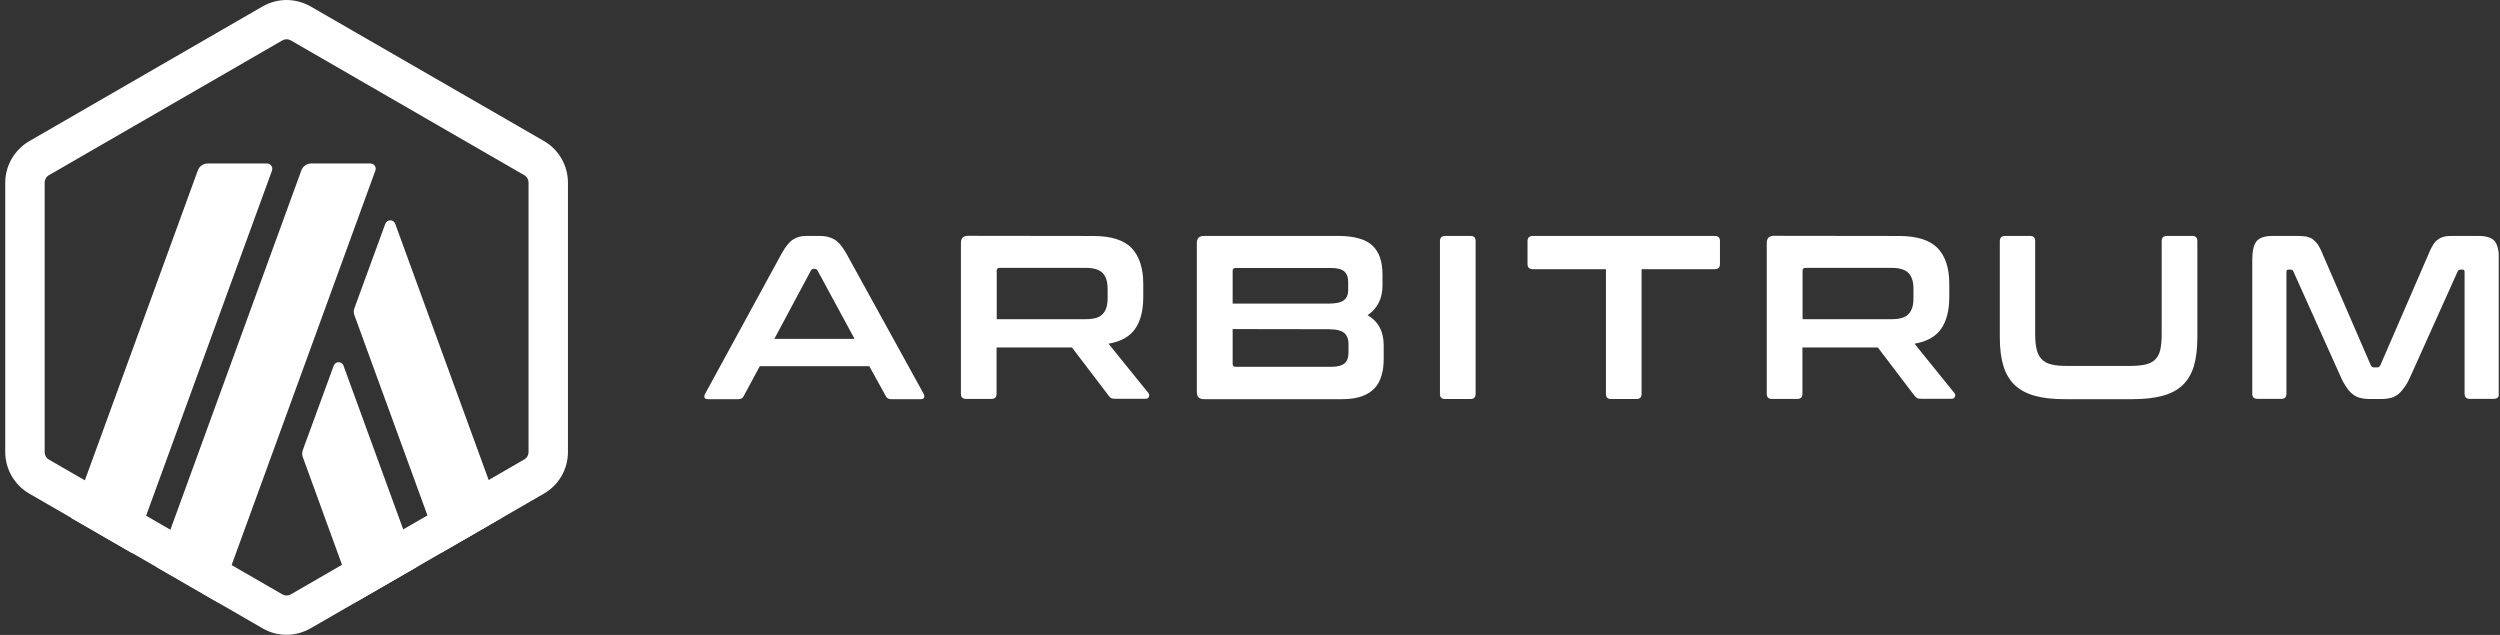
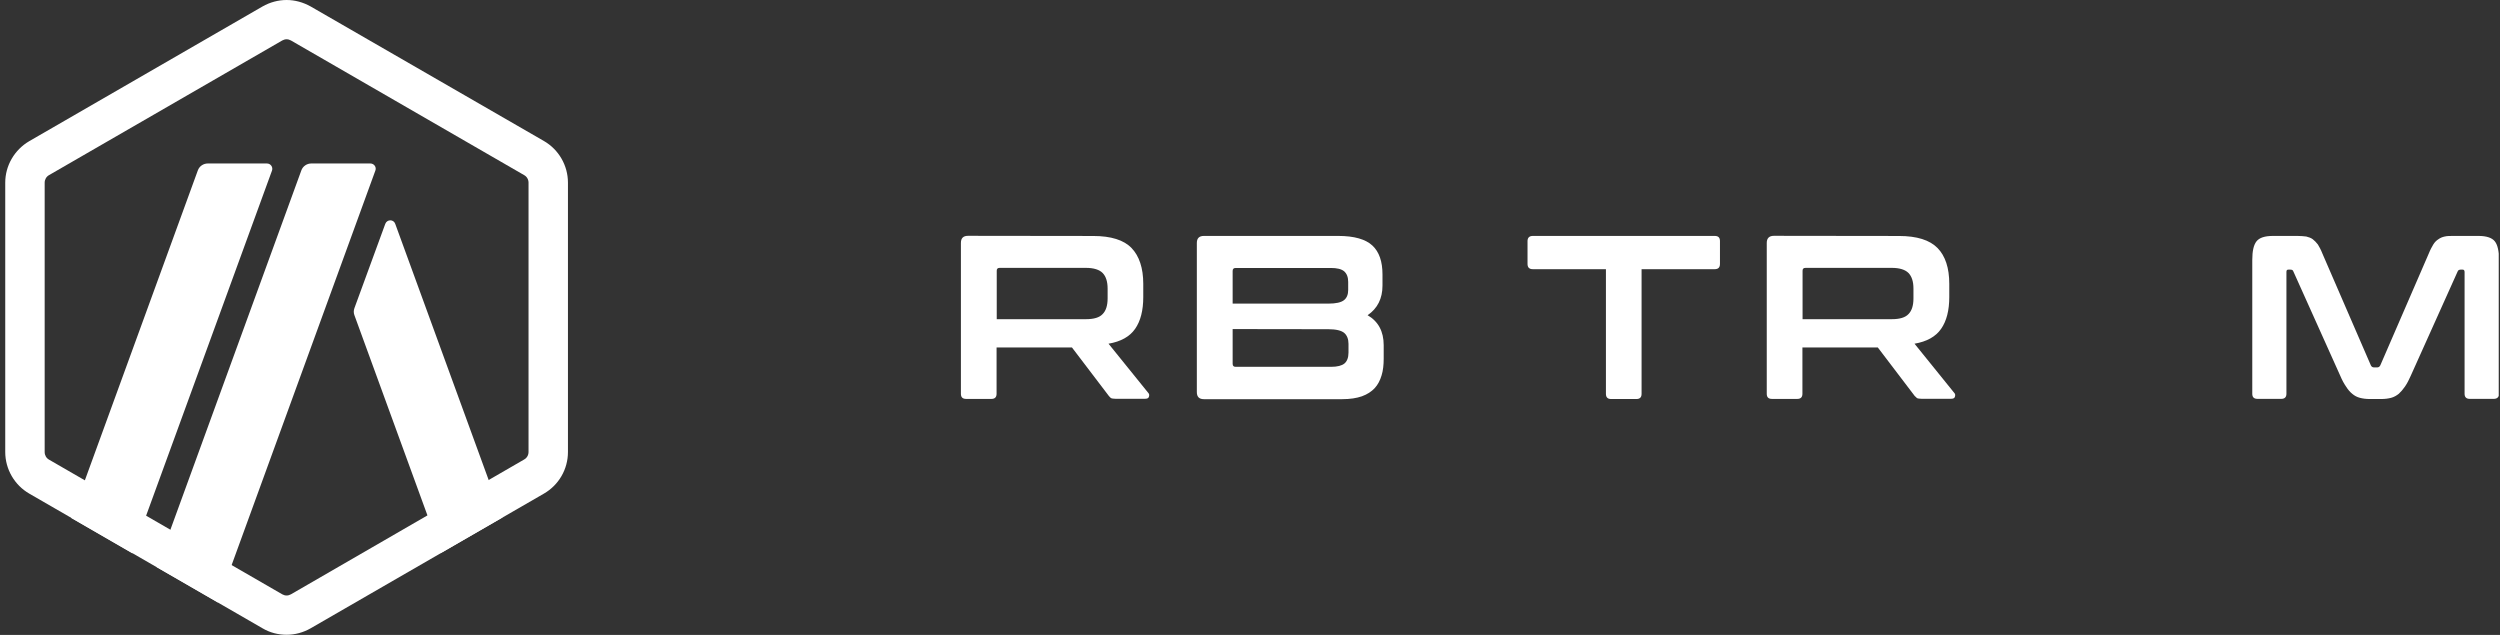
<svg xmlns="http://www.w3.org/2000/svg" width="189" height="48" viewBox="0 0 189 48" fill="none">
  <rect x="0" y="0" width="189" height="48" fill="#333333" stroke="none" />
  <g clip-path="url(#clip0_14321_124490)">
-     <path d="M25.227 27.649L22.895 34.018C22.827 34.189 22.827 34.394 22.895 34.564L26.887 45.529L31.517 42.856L25.966 27.637C25.841 27.296 25.352 27.296 25.227 27.649Z" fill="white" />
    <path d="M29.879 16.921C29.754 16.568 29.265 16.568 29.128 16.921L26.796 23.29C26.728 23.472 26.728 23.666 26.796 23.836L33.348 41.797L37.977 39.123L29.879 16.921Z" fill="white" />
    <path d="M21.667 2.969C21.78 2.969 21.894 3.003 21.997 3.06L39.627 13.24C39.832 13.354 39.957 13.57 39.957 13.809V34.169C39.957 34.408 39.832 34.624 39.627 34.737L21.997 44.929C21.894 44.986 21.78 45.02 21.667 45.02C21.553 45.02 21.439 44.986 21.337 44.929L3.706 34.749C3.502 34.635 3.377 34.419 3.377 34.18V13.809C3.377 13.57 3.502 13.354 3.706 13.24L21.337 3.06C21.439 3.003 21.553 2.969 21.667 2.969ZM21.667 0C21.041 0 20.404 0.171 19.847 0.489L2.216 10.669C1.102 11.318 0.396 12.512 0.396 13.809V34.169C0.396 35.465 1.09 36.671 2.216 37.319L19.847 47.499C20.404 47.829 21.03 47.989 21.667 47.989C22.304 47.989 22.929 47.818 23.486 47.499L41.117 37.319C42.243 36.671 42.937 35.477 42.937 34.169V13.809C42.937 12.512 42.243 11.306 41.117 10.658L23.486 0.489C22.918 0.171 22.292 0 21.667 0Z" fill="white" />
    <path d="M20.177 12.359H15.707C15.377 12.359 15.07 12.564 14.956 12.883L5.379 39.157L10.008 41.831L20.564 12.894C20.655 12.632 20.461 12.359 20.177 12.359Z" fill="white" />
    <path d="M28.002 12.359H23.532C23.202 12.359 22.895 12.564 22.781 12.883L11.851 42.877L16.48 45.55L28.378 12.894C28.48 12.632 28.275 12.359 28.002 12.359Z" fill="white" />
-     <path d="M61.965 17.836C62.409 17.836 62.784 17.927 63.091 18.109C63.398 18.291 63.694 18.655 63.99 19.178L69.825 29.768C69.882 29.881 69.893 29.984 69.859 30.063C69.825 30.143 69.745 30.177 69.609 30.177H67.368C67.174 30.177 67.038 30.098 66.97 29.95L65.719 27.686H57.438L56.221 29.95C56.141 30.109 56.005 30.177 55.823 30.177H53.537C53.377 30.177 53.286 30.132 53.264 30.063C53.241 29.995 53.241 29.893 53.309 29.768L59.087 19.178C59.383 18.643 59.667 18.291 59.952 18.109C60.236 17.927 60.555 17.836 60.93 17.836H61.965ZM58.541 25.616H64.604L61.806 20.452C61.76 20.372 61.692 20.327 61.612 20.327H61.499C61.419 20.327 61.351 20.372 61.305 20.452L58.541 25.616Z" fill="white" />
    <path d="M82.644 17.84C83.997 17.84 84.964 18.147 85.544 18.75C86.124 19.352 86.431 20.262 86.431 21.457V22.457C86.431 23.47 86.227 24.266 85.817 24.858C85.408 25.449 84.737 25.824 83.804 25.984L86.818 29.714C86.875 29.771 86.898 29.862 86.864 29.976C86.841 30.09 86.75 30.147 86.579 30.147H84.316C84.156 30.147 84.065 30.124 83.997 30.101C83.94 30.056 83.883 29.999 83.826 29.93L81.04 26.268H75.341V29.771C75.341 30.021 75.216 30.158 74.954 30.158H73.044C72.771 30.158 72.645 30.033 72.645 29.771V18.363C72.645 18.01 72.816 17.828 73.18 17.828L82.644 17.84ZM75.353 24.13H82.098C82.701 24.13 83.121 24.004 83.36 23.743C83.61 23.493 83.736 23.095 83.736 22.56V21.82C83.736 21.286 83.61 20.899 83.36 20.638C83.11 20.387 82.689 20.251 82.098 20.251H75.58C75.421 20.251 75.353 20.319 75.353 20.467V24.13Z" fill="white" />
-     <path d="M101.172 17.836C102.378 17.836 103.243 18.086 103.754 18.564C104.266 19.042 104.516 19.77 104.516 20.748V21.59C104.516 22.568 104.141 23.318 103.39 23.83C104.198 24.297 104.607 25.059 104.607 26.094V27.117C104.607 27.584 104.562 28.016 104.448 28.38C104.334 28.755 104.175 29.074 103.925 29.347C103.675 29.608 103.368 29.813 102.958 29.961C102.56 30.098 102.071 30.177 101.48 30.177H91.015C90.662 30.177 90.481 30.007 90.481 29.643V18.37C90.481 18.018 90.651 17.836 91.015 17.836H101.172ZM93.188 22.954H100.41C101.002 22.954 101.389 22.863 101.605 22.693C101.821 22.522 101.923 22.261 101.923 21.919V21.317C101.923 20.953 101.821 20.691 101.616 20.509C101.411 20.338 101.07 20.259 100.626 20.259H93.415C93.256 20.259 93.188 20.338 93.188 20.486V22.954ZM93.188 24.877V27.504C93.188 27.663 93.267 27.732 93.415 27.732H100.638C101.104 27.732 101.445 27.641 101.639 27.481C101.832 27.322 101.946 27.038 101.946 26.663V25.991C101.946 25.627 101.832 25.354 101.627 25.172C101.411 24.99 101.013 24.888 100.422 24.888L93.188 24.877Z" fill="white" />
-     <path d="M111.17 17.836C111.421 17.836 111.557 17.961 111.557 18.223V29.779C111.557 30.029 111.432 30.166 111.17 30.166H109.259C108.986 30.166 108.861 30.041 108.861 29.779V18.223C108.861 17.972 108.998 17.836 109.259 17.836H111.17Z" fill="white" />
+     <path d="M101.172 17.836C102.378 17.836 103.243 18.086 103.754 18.564C104.266 19.042 104.516 19.77 104.516 20.748V21.59C104.516 22.568 104.141 23.318 103.39 23.83C104.198 24.297 104.607 25.059 104.607 26.094V27.117C104.607 27.584 104.562 28.016 104.448 28.38C104.334 28.755 104.175 29.074 103.925 29.347C103.675 29.608 103.368 29.813 102.958 29.961C102.56 30.098 102.071 30.177 101.48 30.177H91.015C90.662 30.177 90.481 30.007 90.481 29.643V18.37C90.481 18.018 90.651 17.836 91.015 17.836ZM93.188 22.954H100.41C101.002 22.954 101.389 22.863 101.605 22.693C101.821 22.522 101.923 22.261 101.923 21.919V21.317C101.923 20.953 101.821 20.691 101.616 20.509C101.411 20.338 101.07 20.259 100.626 20.259H93.415C93.256 20.259 93.188 20.338 93.188 20.486V22.954ZM93.188 24.877V27.504C93.188 27.663 93.267 27.732 93.415 27.732H100.638C101.104 27.732 101.445 27.641 101.639 27.481C101.832 27.322 101.946 27.038 101.946 26.663V25.991C101.946 25.627 101.832 25.354 101.627 25.172C101.411 24.99 101.013 24.888 100.422 24.888L93.188 24.877Z" fill="white" />
    <path d="M129.631 17.836C129.904 17.836 130.029 17.961 130.029 18.223V19.952C130.029 20.225 129.893 20.35 129.631 20.35H124.103V29.779C124.103 30.029 123.978 30.166 123.717 30.166H121.794C121.544 30.166 121.408 30.041 121.408 29.779V20.35H115.88C115.607 20.35 115.481 20.213 115.481 19.952V18.223C115.481 17.972 115.618 17.836 115.88 17.836H129.631Z" fill="white" />
    <path d="M143.565 17.84C144.919 17.84 145.886 18.147 146.477 18.75C147.069 19.352 147.365 20.262 147.365 21.457V22.457C147.365 23.47 147.16 24.266 146.75 24.858C146.341 25.449 145.67 25.824 144.737 25.984L147.751 29.714C147.808 29.771 147.831 29.862 147.797 29.976C147.774 30.09 147.683 30.147 147.512 30.147H145.249C145.09 30.147 144.999 30.124 144.93 30.101C144.874 30.056 144.817 29.999 144.748 29.93L141.962 26.268H136.263V29.771C136.263 30.021 136.138 30.158 135.876 30.158H133.965C133.693 30.158 133.567 30.033 133.567 29.771V18.363C133.567 18.01 133.749 17.828 134.102 17.828L143.565 17.84ZM136.274 24.13H143.02C143.622 24.13 144.043 24.004 144.282 23.743C144.532 23.493 144.657 23.095 144.657 22.56V21.82C144.657 21.286 144.532 20.899 144.282 20.638C144.032 20.387 143.611 20.251 143.02 20.251H136.502C136.343 20.251 136.274 20.319 136.274 20.467V24.13Z" fill="white" />
-     <path d="M153.472 17.836C153.722 17.836 153.859 17.961 153.859 18.223V25.252C153.859 25.718 153.893 26.116 153.972 26.424C154.052 26.742 154.177 26.981 154.359 27.163C154.541 27.345 154.768 27.481 155.076 27.55C155.383 27.629 155.758 27.663 156.213 27.663H161.093C161.559 27.663 161.923 27.618 162.23 27.55C162.537 27.47 162.776 27.345 162.947 27.163C163.129 26.981 163.254 26.731 163.322 26.424C163.39 26.105 163.424 25.73 163.424 25.252V18.223C163.424 17.972 163.55 17.836 163.811 17.836H165.733C165.984 17.836 166.12 17.961 166.12 18.223V25.514C166.12 26.355 166.029 27.072 165.859 27.675C165.677 28.266 165.392 28.744 165.005 29.119C164.619 29.495 164.107 29.756 163.47 29.927C162.844 30.098 162.082 30.177 161.195 30.177H156.111C155.223 30.177 154.461 30.098 153.847 29.927C153.233 29.756 152.721 29.495 152.323 29.119C151.936 28.744 151.641 28.266 151.459 27.675C151.277 27.083 151.186 26.355 151.186 25.514V18.223C151.186 17.972 151.322 17.836 151.584 17.836H153.472Z" fill="white" />
    <path d="M173.685 17.836C173.935 17.836 174.163 17.859 174.356 17.881C174.538 17.927 174.708 17.984 174.845 18.086C174.981 18.189 175.107 18.325 175.232 18.484C175.334 18.655 175.459 18.871 175.573 19.167L179.235 27.618C179.281 27.72 179.361 27.777 179.486 27.777H179.702C179.816 27.777 179.895 27.732 179.952 27.618L183.615 19.167C183.728 18.882 183.854 18.655 183.956 18.484C184.058 18.314 184.195 18.177 184.343 18.086C184.479 17.984 184.65 17.916 184.82 17.881C185.002 17.836 185.218 17.836 185.48 17.836H187.368C187.971 17.836 188.392 17.972 188.608 18.245C188.824 18.518 188.926 18.996 188.926 19.656V29.768C188.926 30.018 188.79 30.154 188.528 30.154H186.708C186.458 30.154 186.322 30.029 186.322 29.768V20.566C186.322 20.452 186.276 20.384 186.185 20.384H186.026C185.912 20.384 185.833 20.429 185.799 20.52L182.25 28.414C182.113 28.733 181.965 29.006 181.817 29.222C181.67 29.438 181.51 29.62 181.351 29.768C181.181 29.904 180.987 30.018 180.771 30.075C180.555 30.132 180.305 30.166 180.009 30.166H179.167C178.872 30.166 178.621 30.132 178.405 30.075C178.189 30.018 177.996 29.916 177.825 29.768C177.654 29.631 177.495 29.438 177.359 29.222C177.211 29.006 177.063 28.744 176.926 28.414L173.378 20.52C173.344 20.418 173.275 20.384 173.15 20.384H172.991C172.889 20.384 172.854 20.441 172.854 20.566V29.768C172.854 30.018 172.729 30.154 172.468 30.154H170.671C170.398 30.154 170.272 30.029 170.272 29.768V19.656C170.272 18.985 170.375 18.518 170.591 18.245C170.807 17.972 171.217 17.836 171.842 17.836H173.685Z" fill="white" />
  </g>
  <defs>
    <clipPath id="clip0_14321_124490">
      <rect width="188.508" height="48" fill="white" transform="translate(0.396)" />
    </clipPath>
  </defs>
</svg>